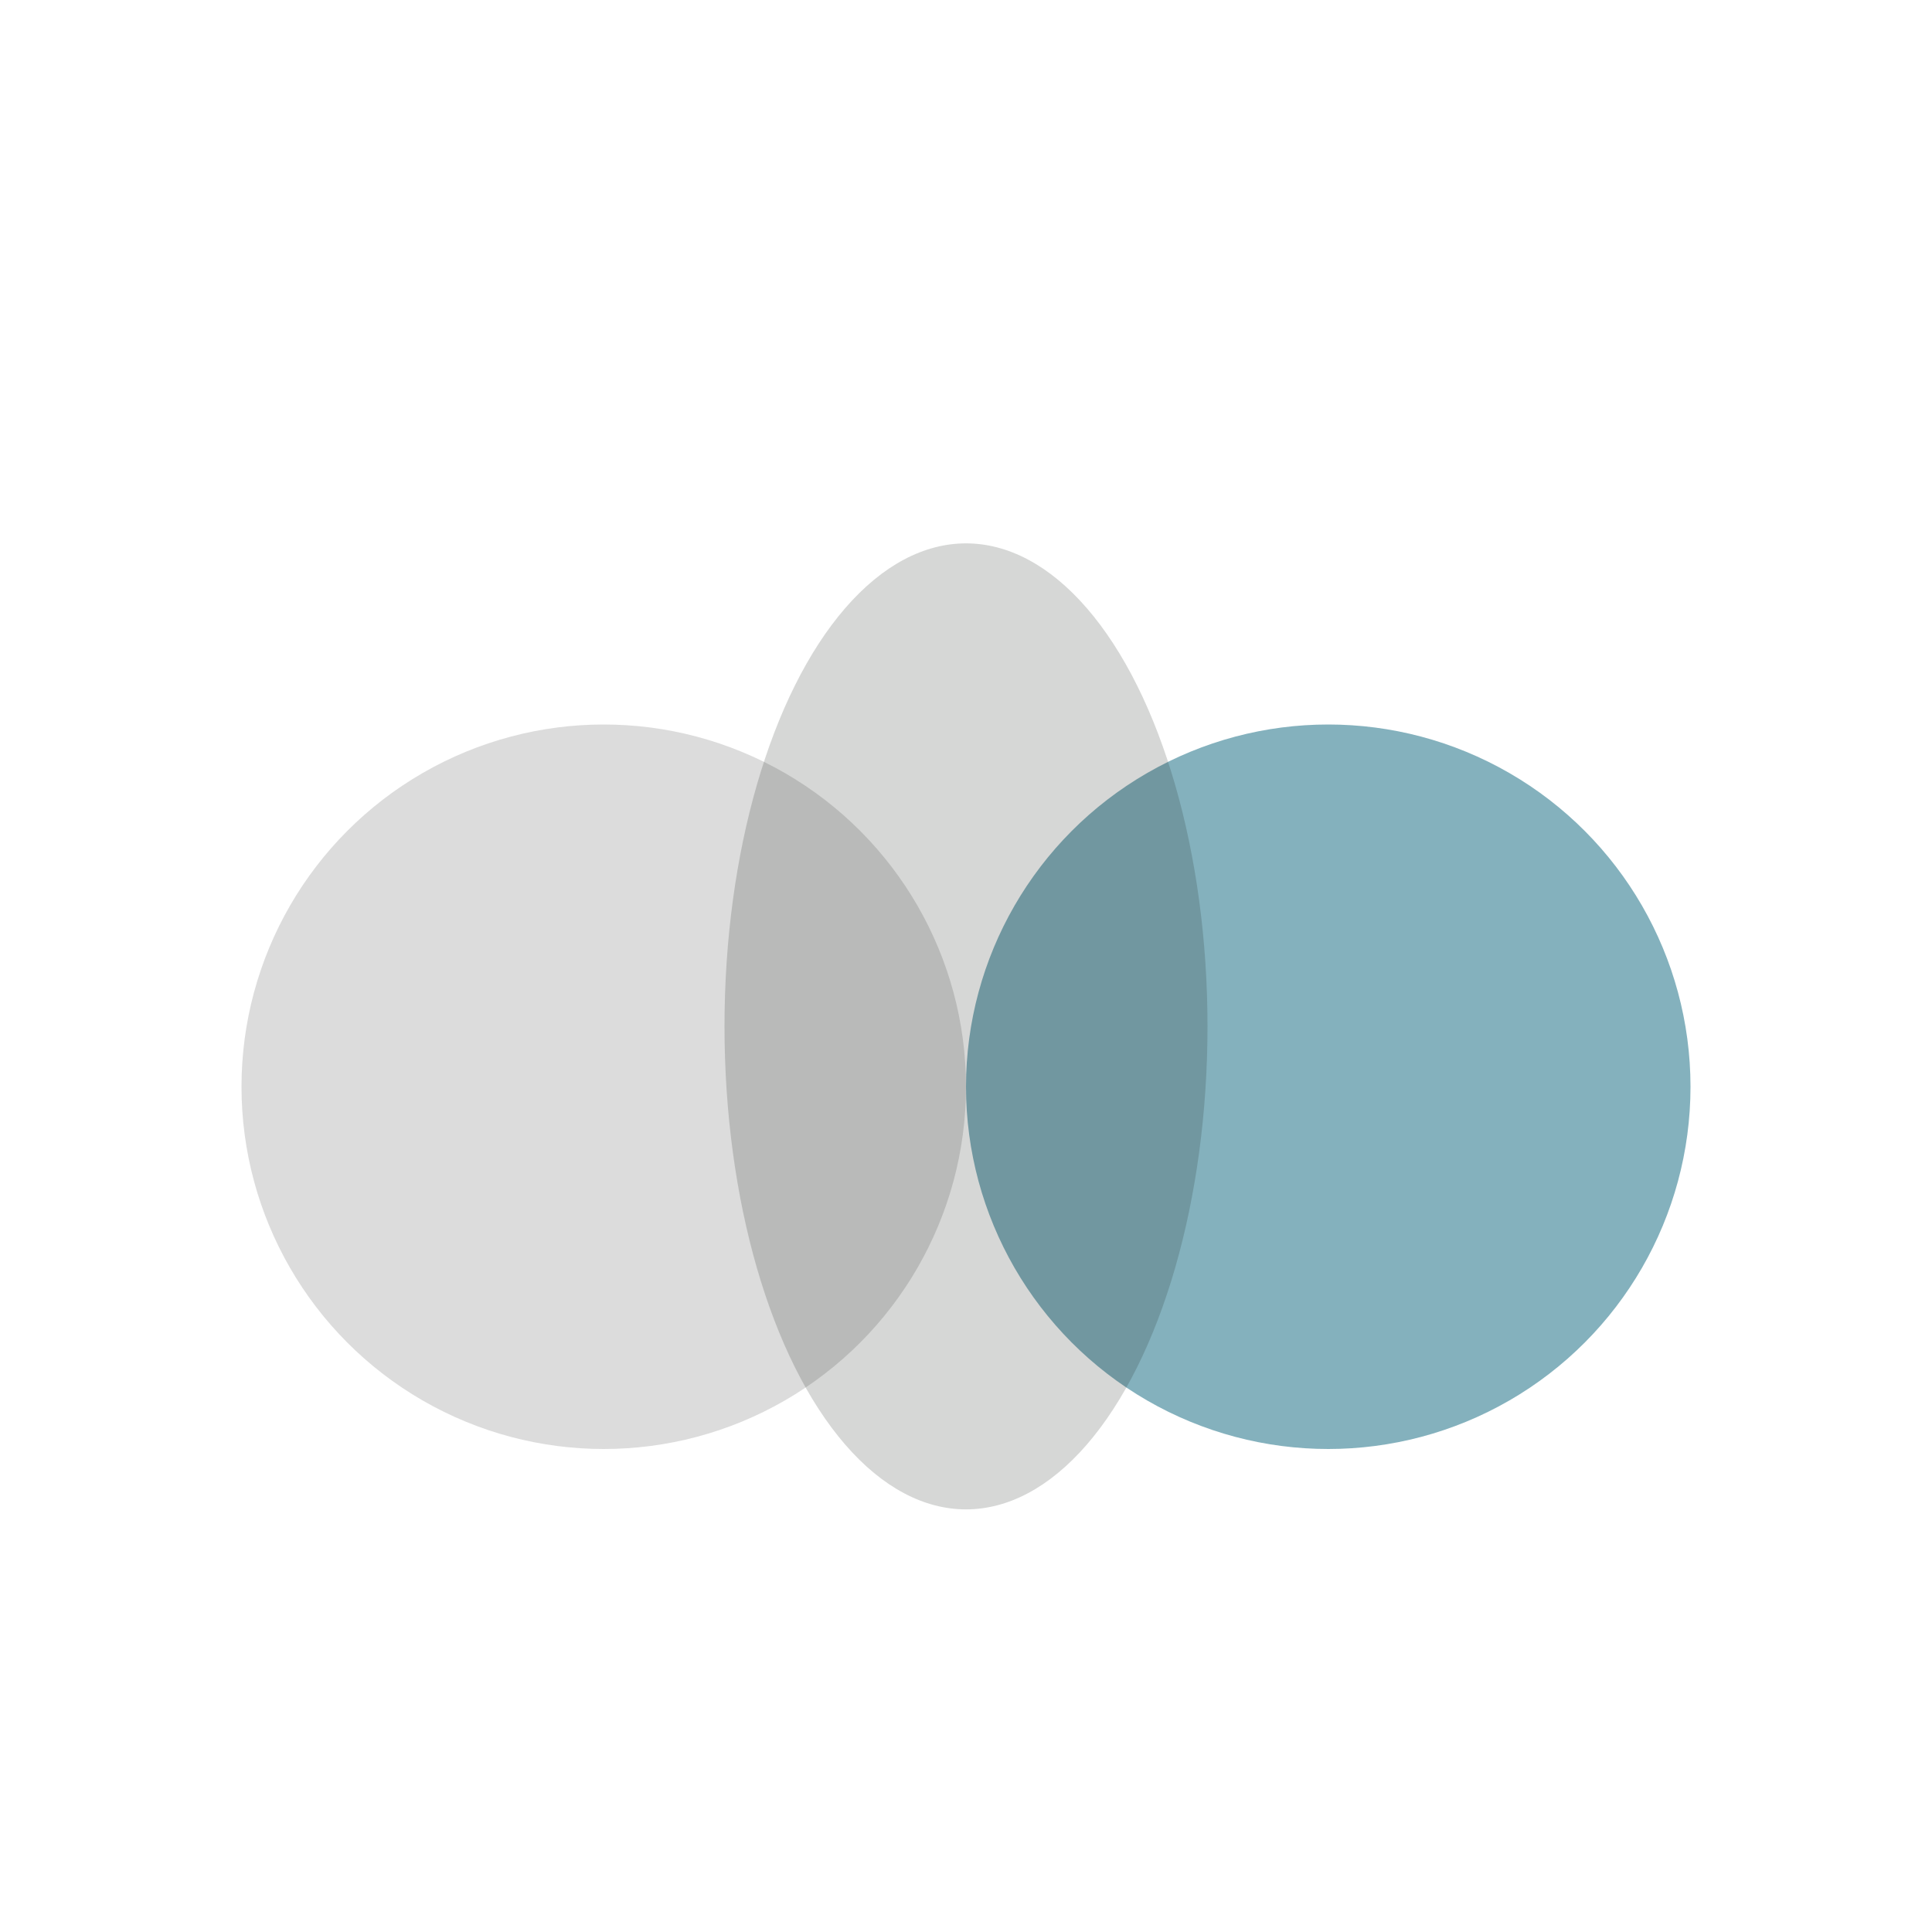
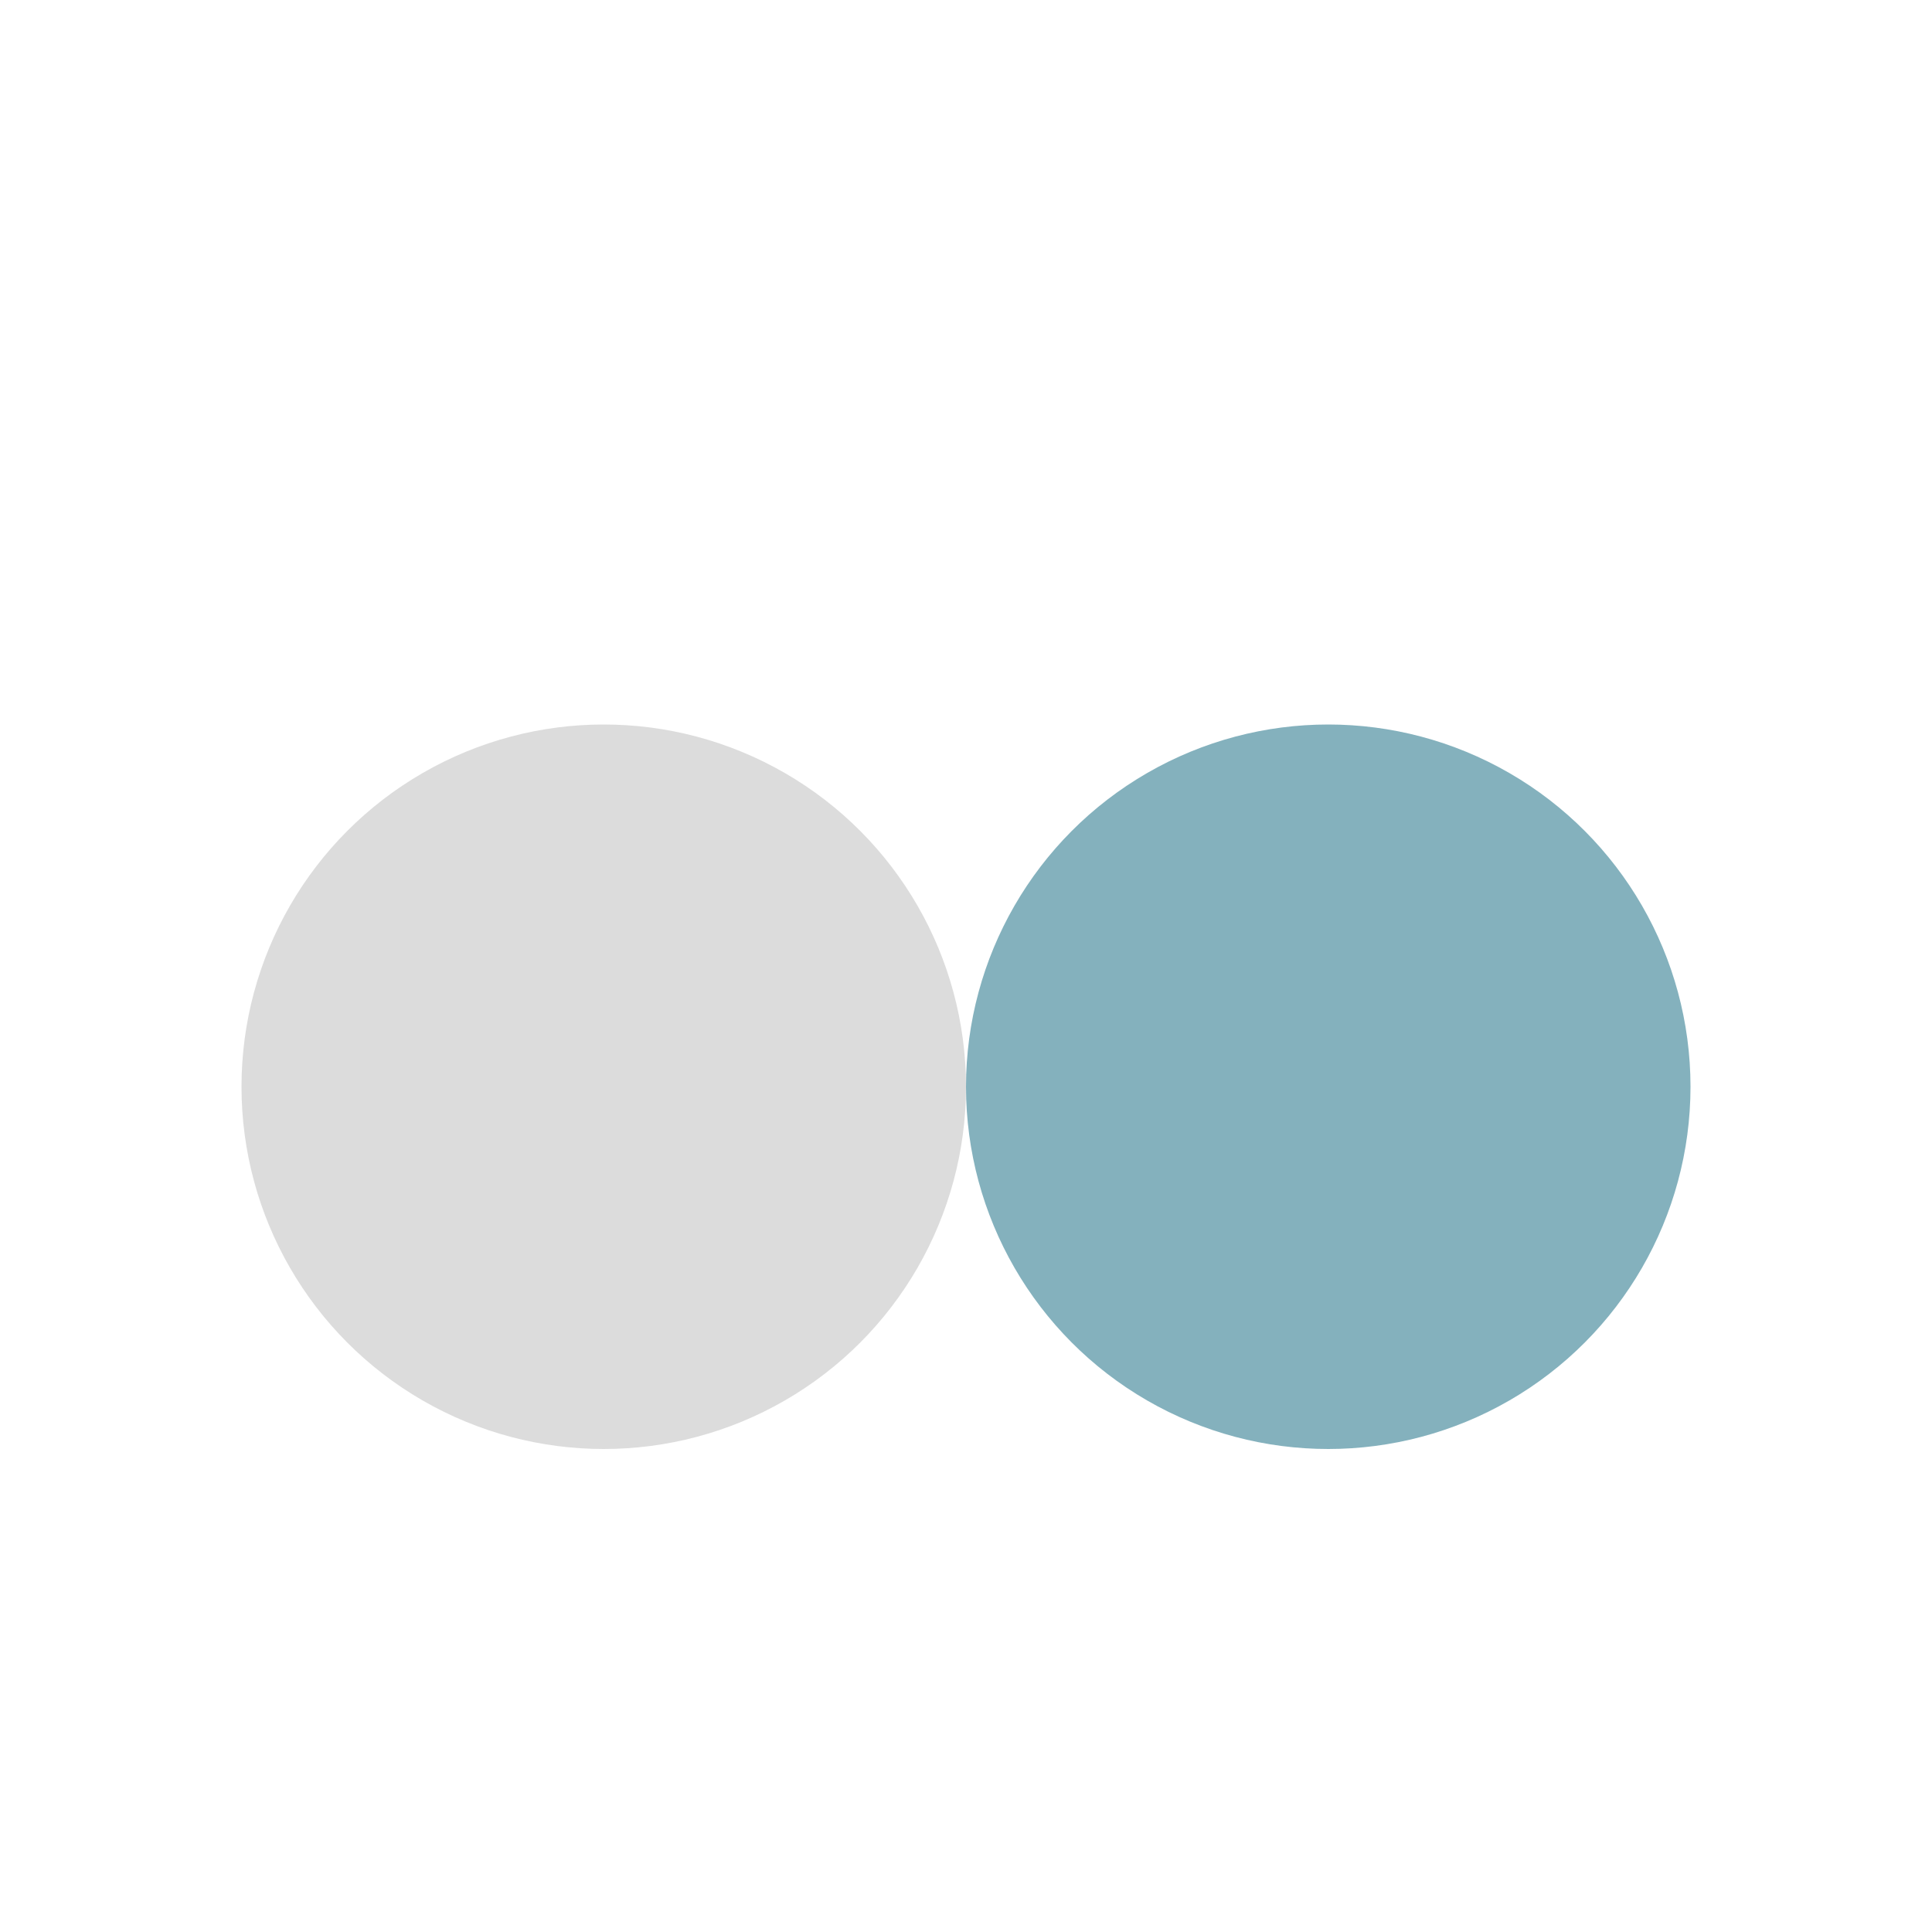
<svg xmlns="http://www.w3.org/2000/svg" width="32" height="32" viewBox="0 0 32 32">
  <circle cx="10" cy="18" r="6" fill="#DCDCDC" />
  <circle cx="22" cy="18" r="6" fill="#659EAD" fill-opacity=".8" />
-   <ellipse cx="16" cy="17" rx="4" ry="8" fill="#1C2321" fill-opacity=".18" />
</svg>